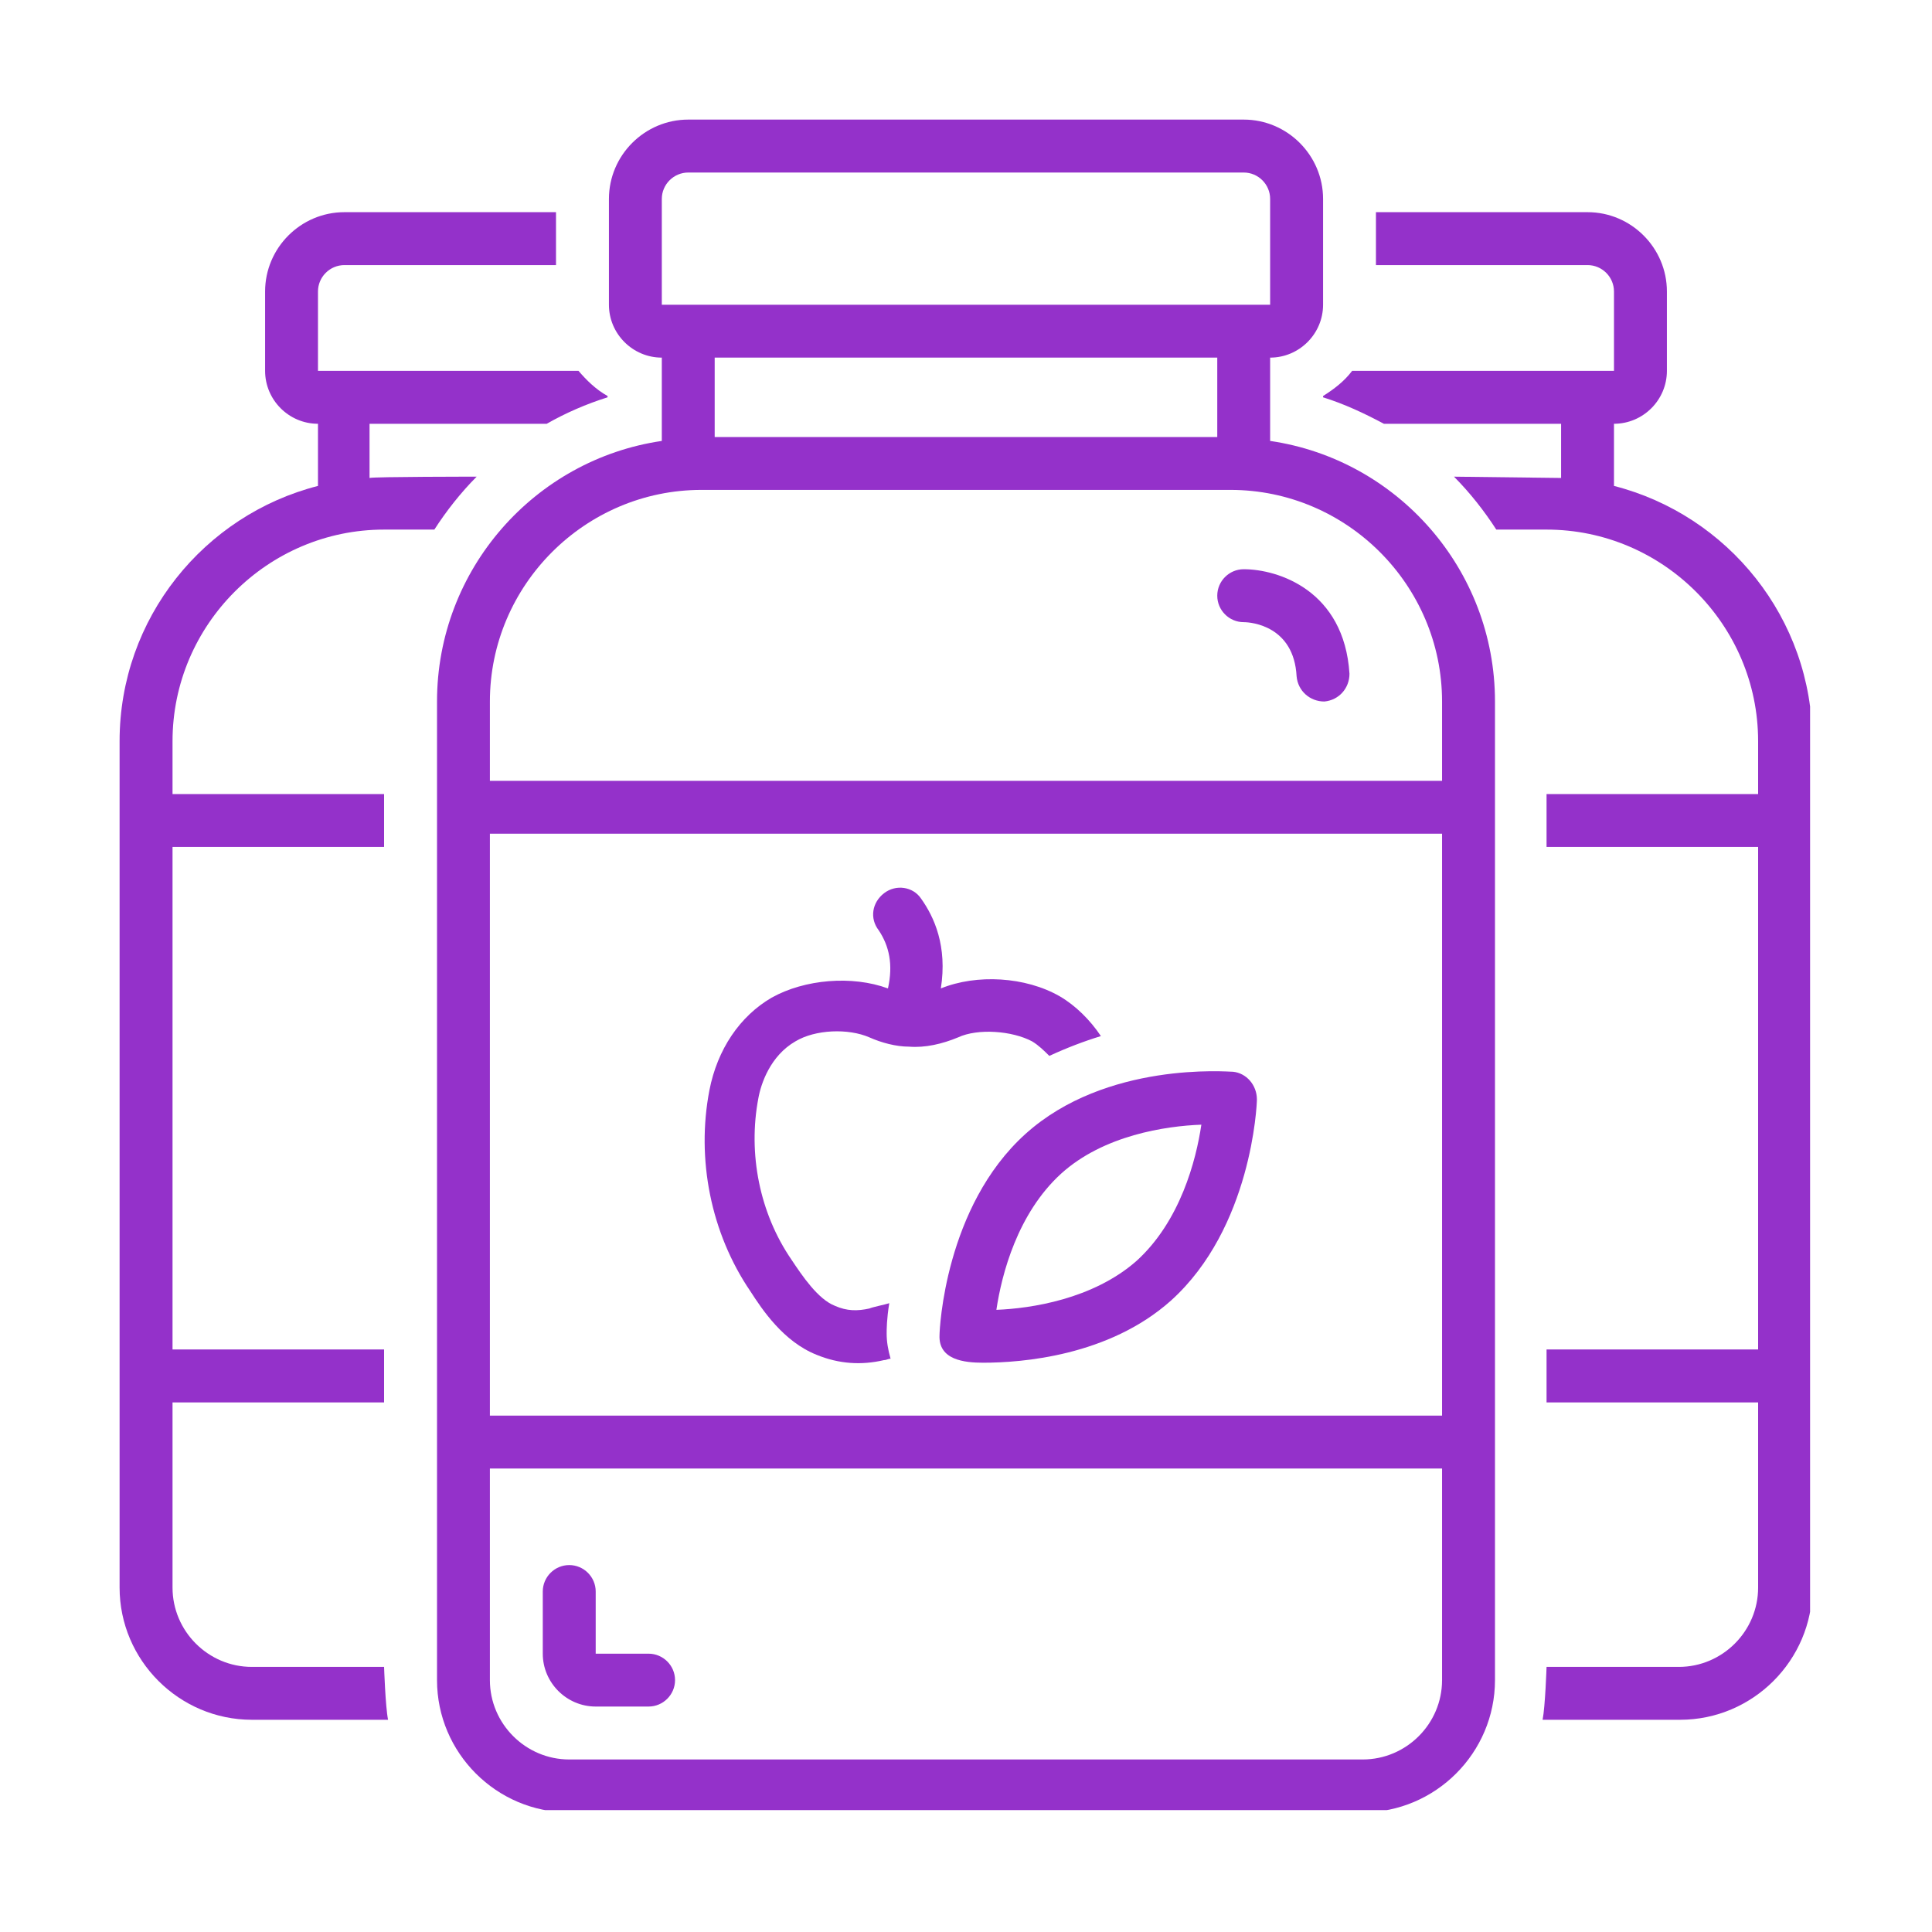
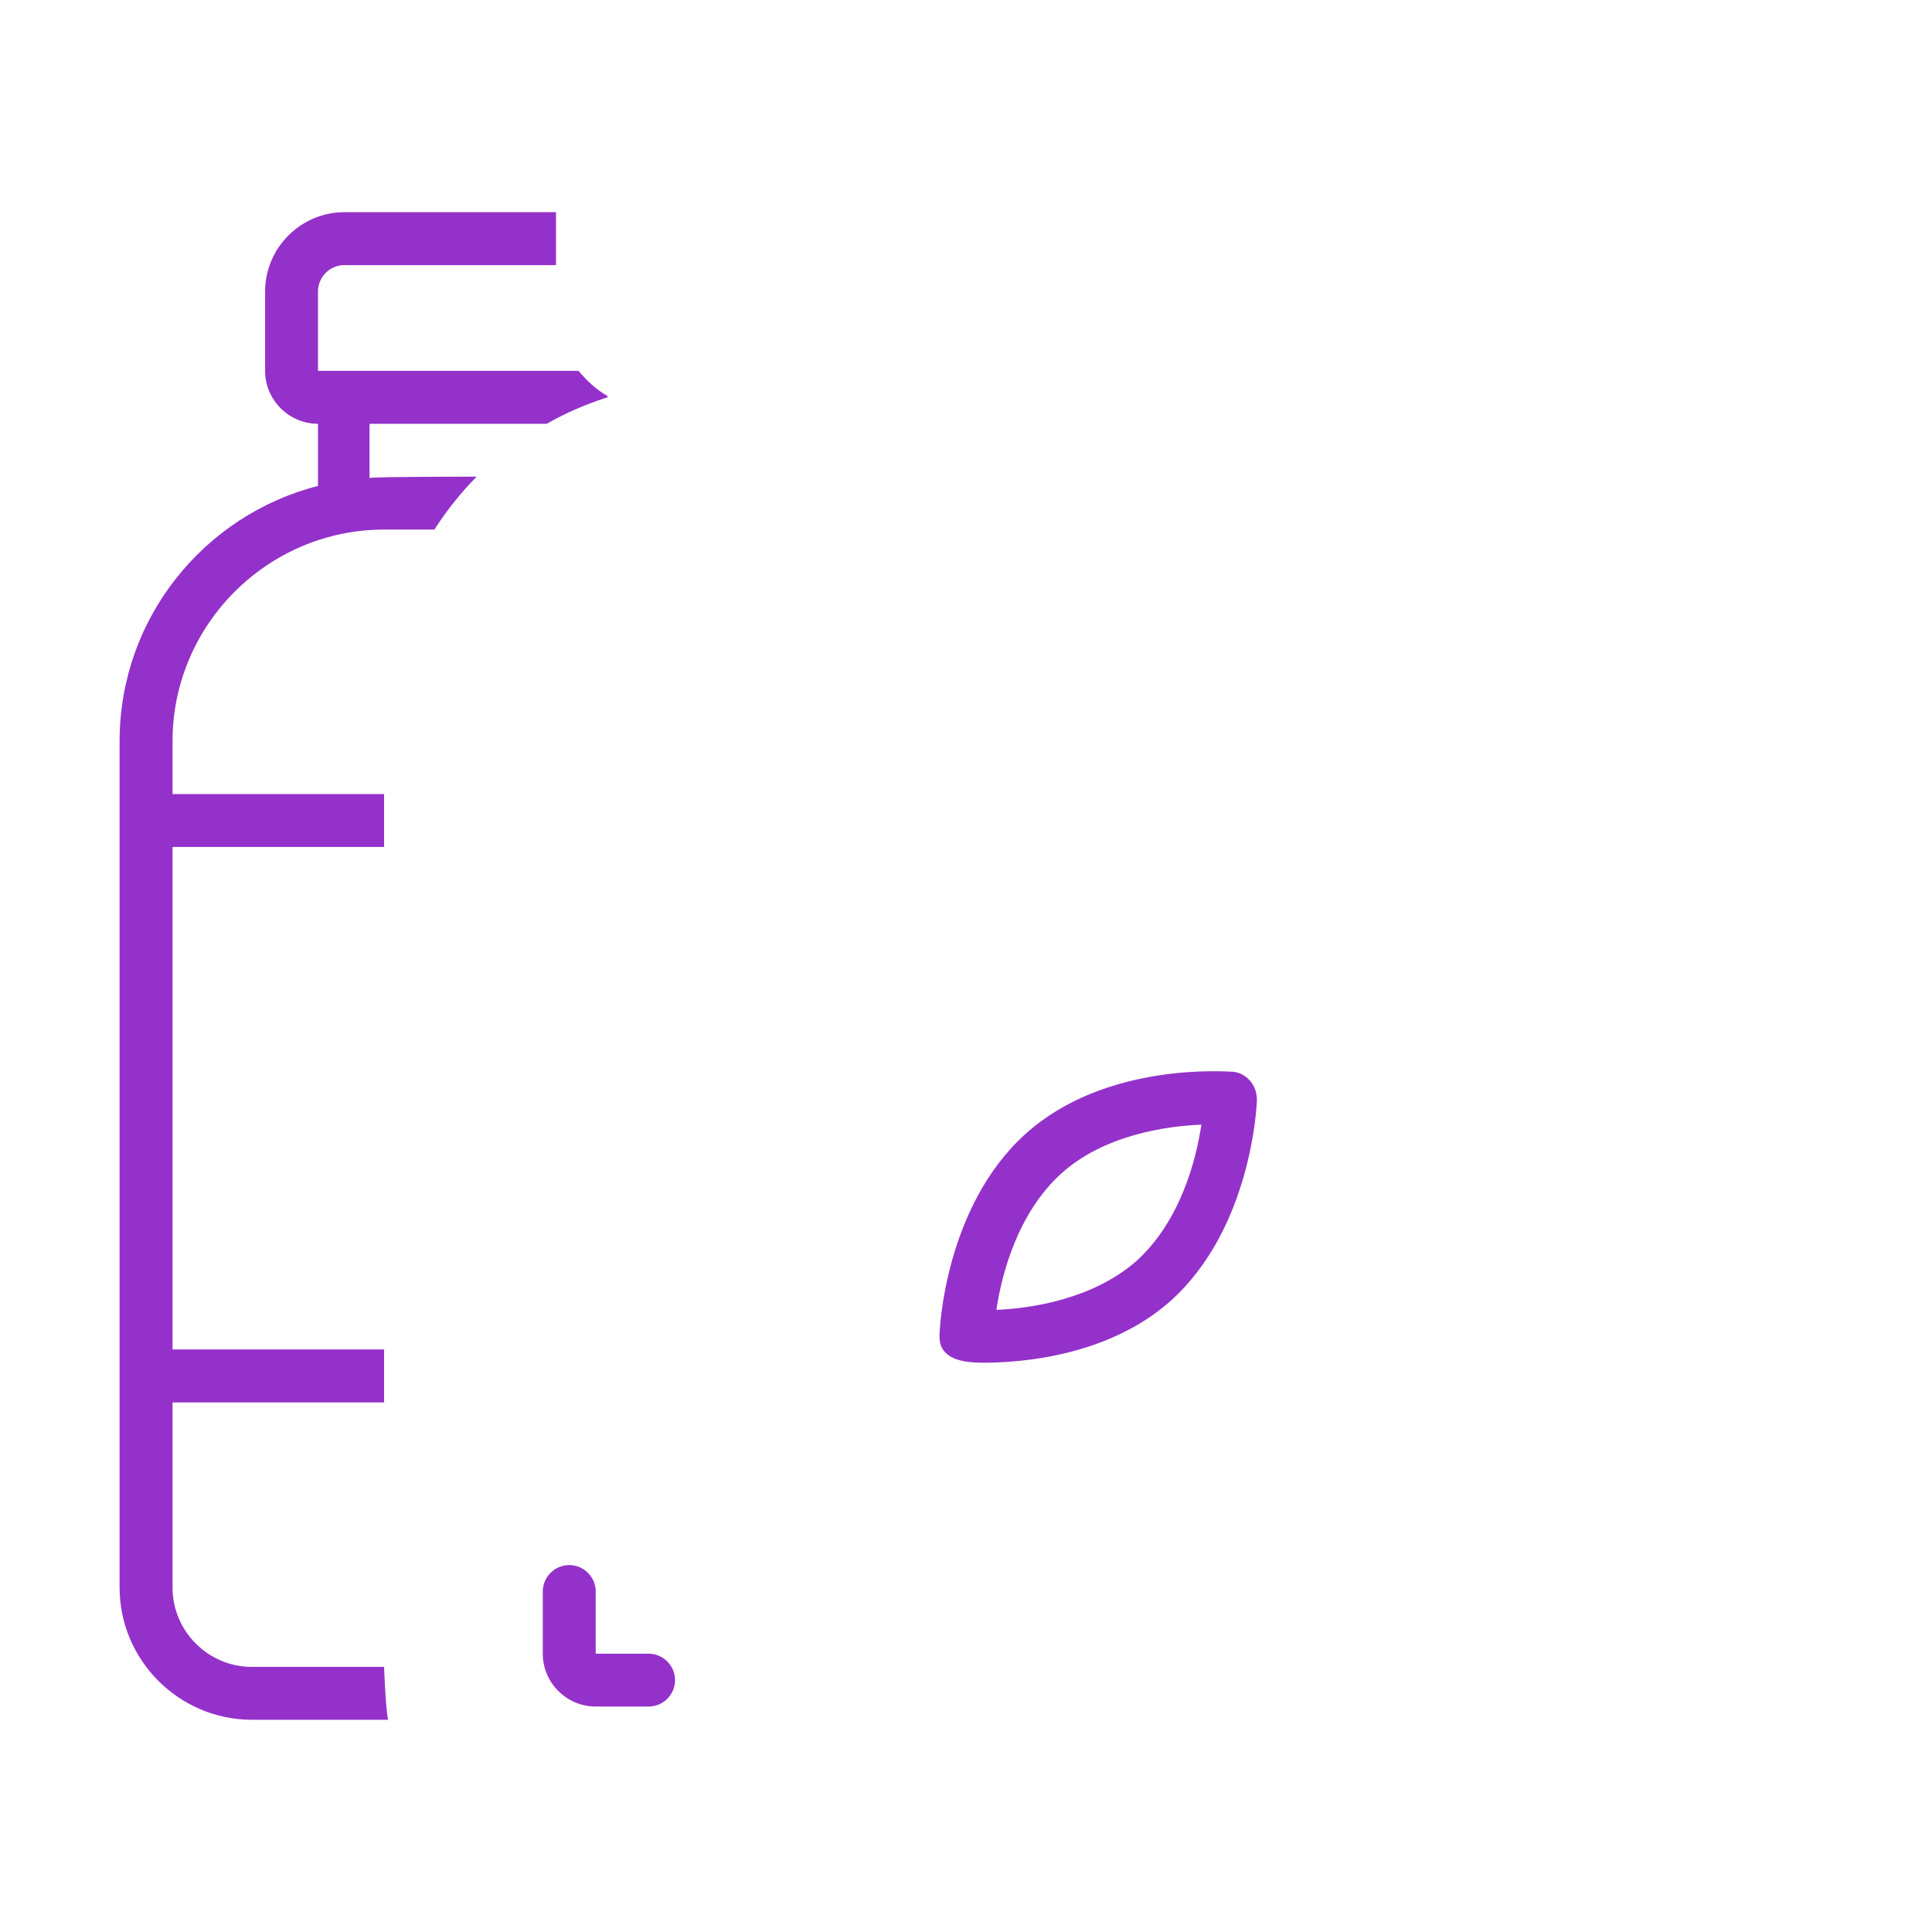
<svg xmlns="http://www.w3.org/2000/svg" width="200" zoomAndPan="magnify" viewBox="0 0 150 150" height="200" preserveAspectRatio="xMidYMid meet" version="1.0">
  <defs>
    <clipPath id="dcbfaf2579">
-       <path d="M 33 9.285 L 117 9.285 L 117 140.535 L 33 140.535 Z M 33 9.285 " clip-rule="nonzero" />
-     </clipPath>
+       </clipPath>
    <clipPath id="9388ced337">
      <path d="M 9.285 16 L 48 16 L 48 134 L 9.285 134 Z M 9.285 16 " clip-rule="nonzero" />
    </clipPath>
    <clipPath id="254babf2ec">
      <path d="M 102 16 L 140.535 16 L 140.535 134 L 102 134 Z M 102 16 " clip-rule="nonzero" />
    </clipPath>
  </defs>
  <g clip-path="url(#dcbfaf2579)">
    <path fill="#9431ca" d="M 98.613 34.234 L 98.613 27.766 C 100.875 27.766 102.723 25.918 102.723 23.66 L 102.723 15.445 C 102.723 12.059 99.949 9.285 96.562 9.285 L 53.438 9.285 C 50.047 9.285 47.277 12.059 47.277 15.445 L 47.277 23.66 C 47.277 25.918 49.125 27.766 51.383 27.766 L 51.383 34.234 C 41.527 35.672 33.93 44.195 33.93 54.465 L 33.93 130.445 C 33.93 136.09 38.547 140.711 44.195 140.711 L 105.801 140.711 C 111.449 140.711 116.07 136.09 116.07 130.445 L 116.07 54.465 C 116.07 44.195 108.473 35.672 98.613 34.234 Z M 51.383 15.445 C 51.383 14.316 52.309 13.395 53.438 13.395 L 96.562 13.395 C 97.691 13.395 98.613 14.316 98.613 15.445 L 98.613 23.66 L 51.383 23.66 Z M 94.508 27.766 L 94.508 33.93 L 55.488 33.93 L 55.488 27.766 Z M 111.961 130.445 C 111.961 133.832 109.191 136.605 105.801 136.605 L 44.195 136.605 C 40.809 136.605 38.035 133.832 38.035 130.445 L 38.035 114.016 L 111.961 114.016 Z M 111.961 109.91 L 38.035 109.91 L 38.035 64.73 L 111.961 64.73 Z M 111.961 60.625 L 38.035 60.625 L 38.035 54.465 C 38.035 45.43 45.43 38.035 54.465 38.035 L 95.535 38.035 C 104.57 38.035 111.961 45.43 111.961 54.465 Z M 111.961 60.625 " fill-opacity="1" fill-rule="nonzero" />
  </g>
-   <path fill="#9431ca" d="M 63.395 105.184 C 65.141 105.902 66.887 106.008 68.633 105.598 C 68.84 105.598 68.941 105.492 69.145 105.492 C 68.941 104.773 68.84 104.16 68.84 103.543 C 68.84 103.234 68.84 102.414 69.043 101.18 C 68.734 101.285 67.707 101.488 67.504 101.59 C 66.578 101.797 65.758 101.797 64.832 101.387 C 63.5 100.875 62.266 99.023 61.445 97.793 C 58.98 94.199 58.059 89.578 58.879 85.266 C 59.082 84.137 59.801 81.98 61.754 80.852 C 63.293 79.926 65.859 79.824 67.504 80.543 C 68.426 80.953 69.559 81.262 70.582 81.262 C 71.816 81.363 73.152 81.055 74.383 80.543 C 75.922 79.824 78.594 80.031 80.133 80.852 C 80.645 81.16 81.055 81.57 81.469 81.98 C 82.801 81.363 84.137 80.852 85.473 80.441 C 84.648 79.207 83.52 78.078 82.289 77.359 C 79.617 75.82 75.82 75.613 73.047 76.742 C 73.562 73.457 72.535 71.199 71.508 69.762 C 70.891 68.84 69.559 68.633 68.633 69.352 C 67.707 70.07 67.504 71.301 68.223 72.227 C 69.043 73.457 69.352 74.895 68.941 76.742 C 66.168 75.719 62.473 76.023 59.906 77.461 C 57.441 78.898 55.695 81.469 55.078 84.648 C 54.051 89.988 55.184 95.738 58.262 100.258 C 59.188 101.695 60.828 104.16 63.395 105.184 Z M 63.395 105.184 " fill-opacity="1" fill-rule="nonzero" />
  <path fill="#9431ca" d="M 72.945 103.645 C 72.844 105.598 74.895 105.801 76.332 105.801 C 79.312 105.801 86.086 105.289 90.914 100.977 C 97.176 95.328 97.586 85.781 97.586 85.367 C 97.586 84.238 96.766 83.316 95.738 83.211 C 95.328 83.211 85.883 82.391 79.617 88.039 C 73.355 93.688 72.945 103.234 72.945 103.645 Z M 93.273 87.32 C 92.863 90.094 91.633 94.816 88.242 97.895 C 84.855 100.875 80.031 101.59 77.359 101.695 C 77.77 98.922 79.004 94.199 82.391 91.117 C 85.676 88.141 90.504 87.422 93.273 87.32 Z M 93.273 87.32 " fill-opacity="1" fill-rule="nonzero" />
  <path fill="#9431ca" d="M 46.25 132.496 L 50.355 132.496 C 51.484 132.496 52.41 131.574 52.41 130.445 C 52.41 129.312 51.484 128.391 50.355 128.391 L 46.25 128.391 L 46.25 123.566 C 46.25 122.434 45.324 121.512 44.195 121.512 C 43.066 121.512 42.141 122.434 42.141 123.566 L 42.141 128.391 C 42.141 130.648 43.992 132.496 46.25 132.496 Z M 46.25 132.496 " fill-opacity="1" fill-rule="nonzero" />
-   <path fill="#9431ca" d="M 96.562 44.195 C 95.43 44.195 94.508 45.121 94.508 46.25 C 94.508 47.379 95.43 48.305 96.562 48.305 C 97.176 48.305 100.461 48.609 100.668 52.512 C 100.77 53.641 101.695 54.465 102.824 54.465 C 103.953 54.359 104.773 53.438 104.773 52.309 C 104.363 45.84 99.23 44.195 96.562 44.195 Z M 96.562 44.195 " fill-opacity="1" fill-rule="nonzero" />
  <g clip-path="url(#9388ced337)">
    <path fill="#9431ca" d="M 29.82 41.117 L 33.723 41.117 C 34.648 39.68 35.777 38.242 37.008 37.008 C 37.008 37.008 29 37.008 28.691 37.109 L 28.691 32.902 L 42.449 32.902 C 43.887 32.078 45.531 31.359 47.172 30.848 L 47.172 30.746 C 46.25 30.23 45.531 29.512 44.914 28.793 L 24.688 28.793 L 24.688 22.633 C 24.688 21.504 25.609 20.582 26.742 20.582 L 43.168 20.582 L 43.168 16.473 L 26.742 16.473 C 23.352 16.473 20.582 19.246 20.582 22.633 L 20.582 28.793 C 20.582 31.055 22.43 32.902 24.688 32.902 L 24.688 37.727 C 15.855 39.984 9.285 47.996 9.285 57.543 L 9.285 123.258 C 9.285 128.902 13.906 133.523 19.555 133.523 L 30.129 133.523 C 29.922 132.496 29.82 129.418 29.82 129.418 L 19.555 129.418 C 16.164 129.418 13.395 126.645 13.395 123.258 L 13.395 108.883 L 29.82 108.883 L 29.82 104.773 L 13.395 104.773 L 13.395 65.758 L 29.82 65.758 L 29.82 61.652 L 13.395 61.652 L 13.395 57.543 C 13.395 48.508 20.785 41.117 29.82 41.117 Z M 29.82 41.117 " fill-opacity="1" fill-rule="nonzero" />
  </g>
  <g clip-path="url(#254babf2ec)">
-     <path fill="#9431ca" d="M 125.309 37.727 L 125.309 32.902 C 127.57 32.902 129.418 31.055 129.418 28.793 L 129.418 22.633 C 129.418 19.246 126.645 16.473 123.258 16.473 L 106.828 16.473 L 106.828 20.582 L 123.258 20.582 C 124.387 20.582 125.309 21.504 125.309 22.633 L 125.309 28.793 L 104.98 28.793 C 104.363 29.617 103.543 30.23 102.723 30.746 L 102.723 30.848 C 104.363 31.359 105.902 32.078 107.445 32.902 L 121.203 32.902 L 121.203 37.109 C 120.895 37.109 112.887 37.008 112.887 37.008 C 114.117 38.242 115.246 39.68 116.172 41.117 L 120.074 41.117 C 129.109 41.117 136.5 48.508 136.5 57.543 L 136.5 61.652 L 120.074 61.652 L 120.074 65.758 L 136.5 65.758 L 136.5 104.773 L 120.074 104.773 L 120.074 108.883 L 136.5 108.883 L 136.5 123.258 C 136.5 126.645 133.73 129.418 130.34 129.418 L 120.074 129.418 C 120.074 129.418 119.973 132.496 119.766 133.523 L 130.445 133.523 C 136.09 133.523 140.711 128.902 140.711 123.258 L 140.711 57.543 C 140.711 47.996 134.141 39.984 125.309 37.727 Z M 125.309 37.727 " fill-opacity="1" fill-rule="nonzero" />
-   </g>
+     </g>
</svg>